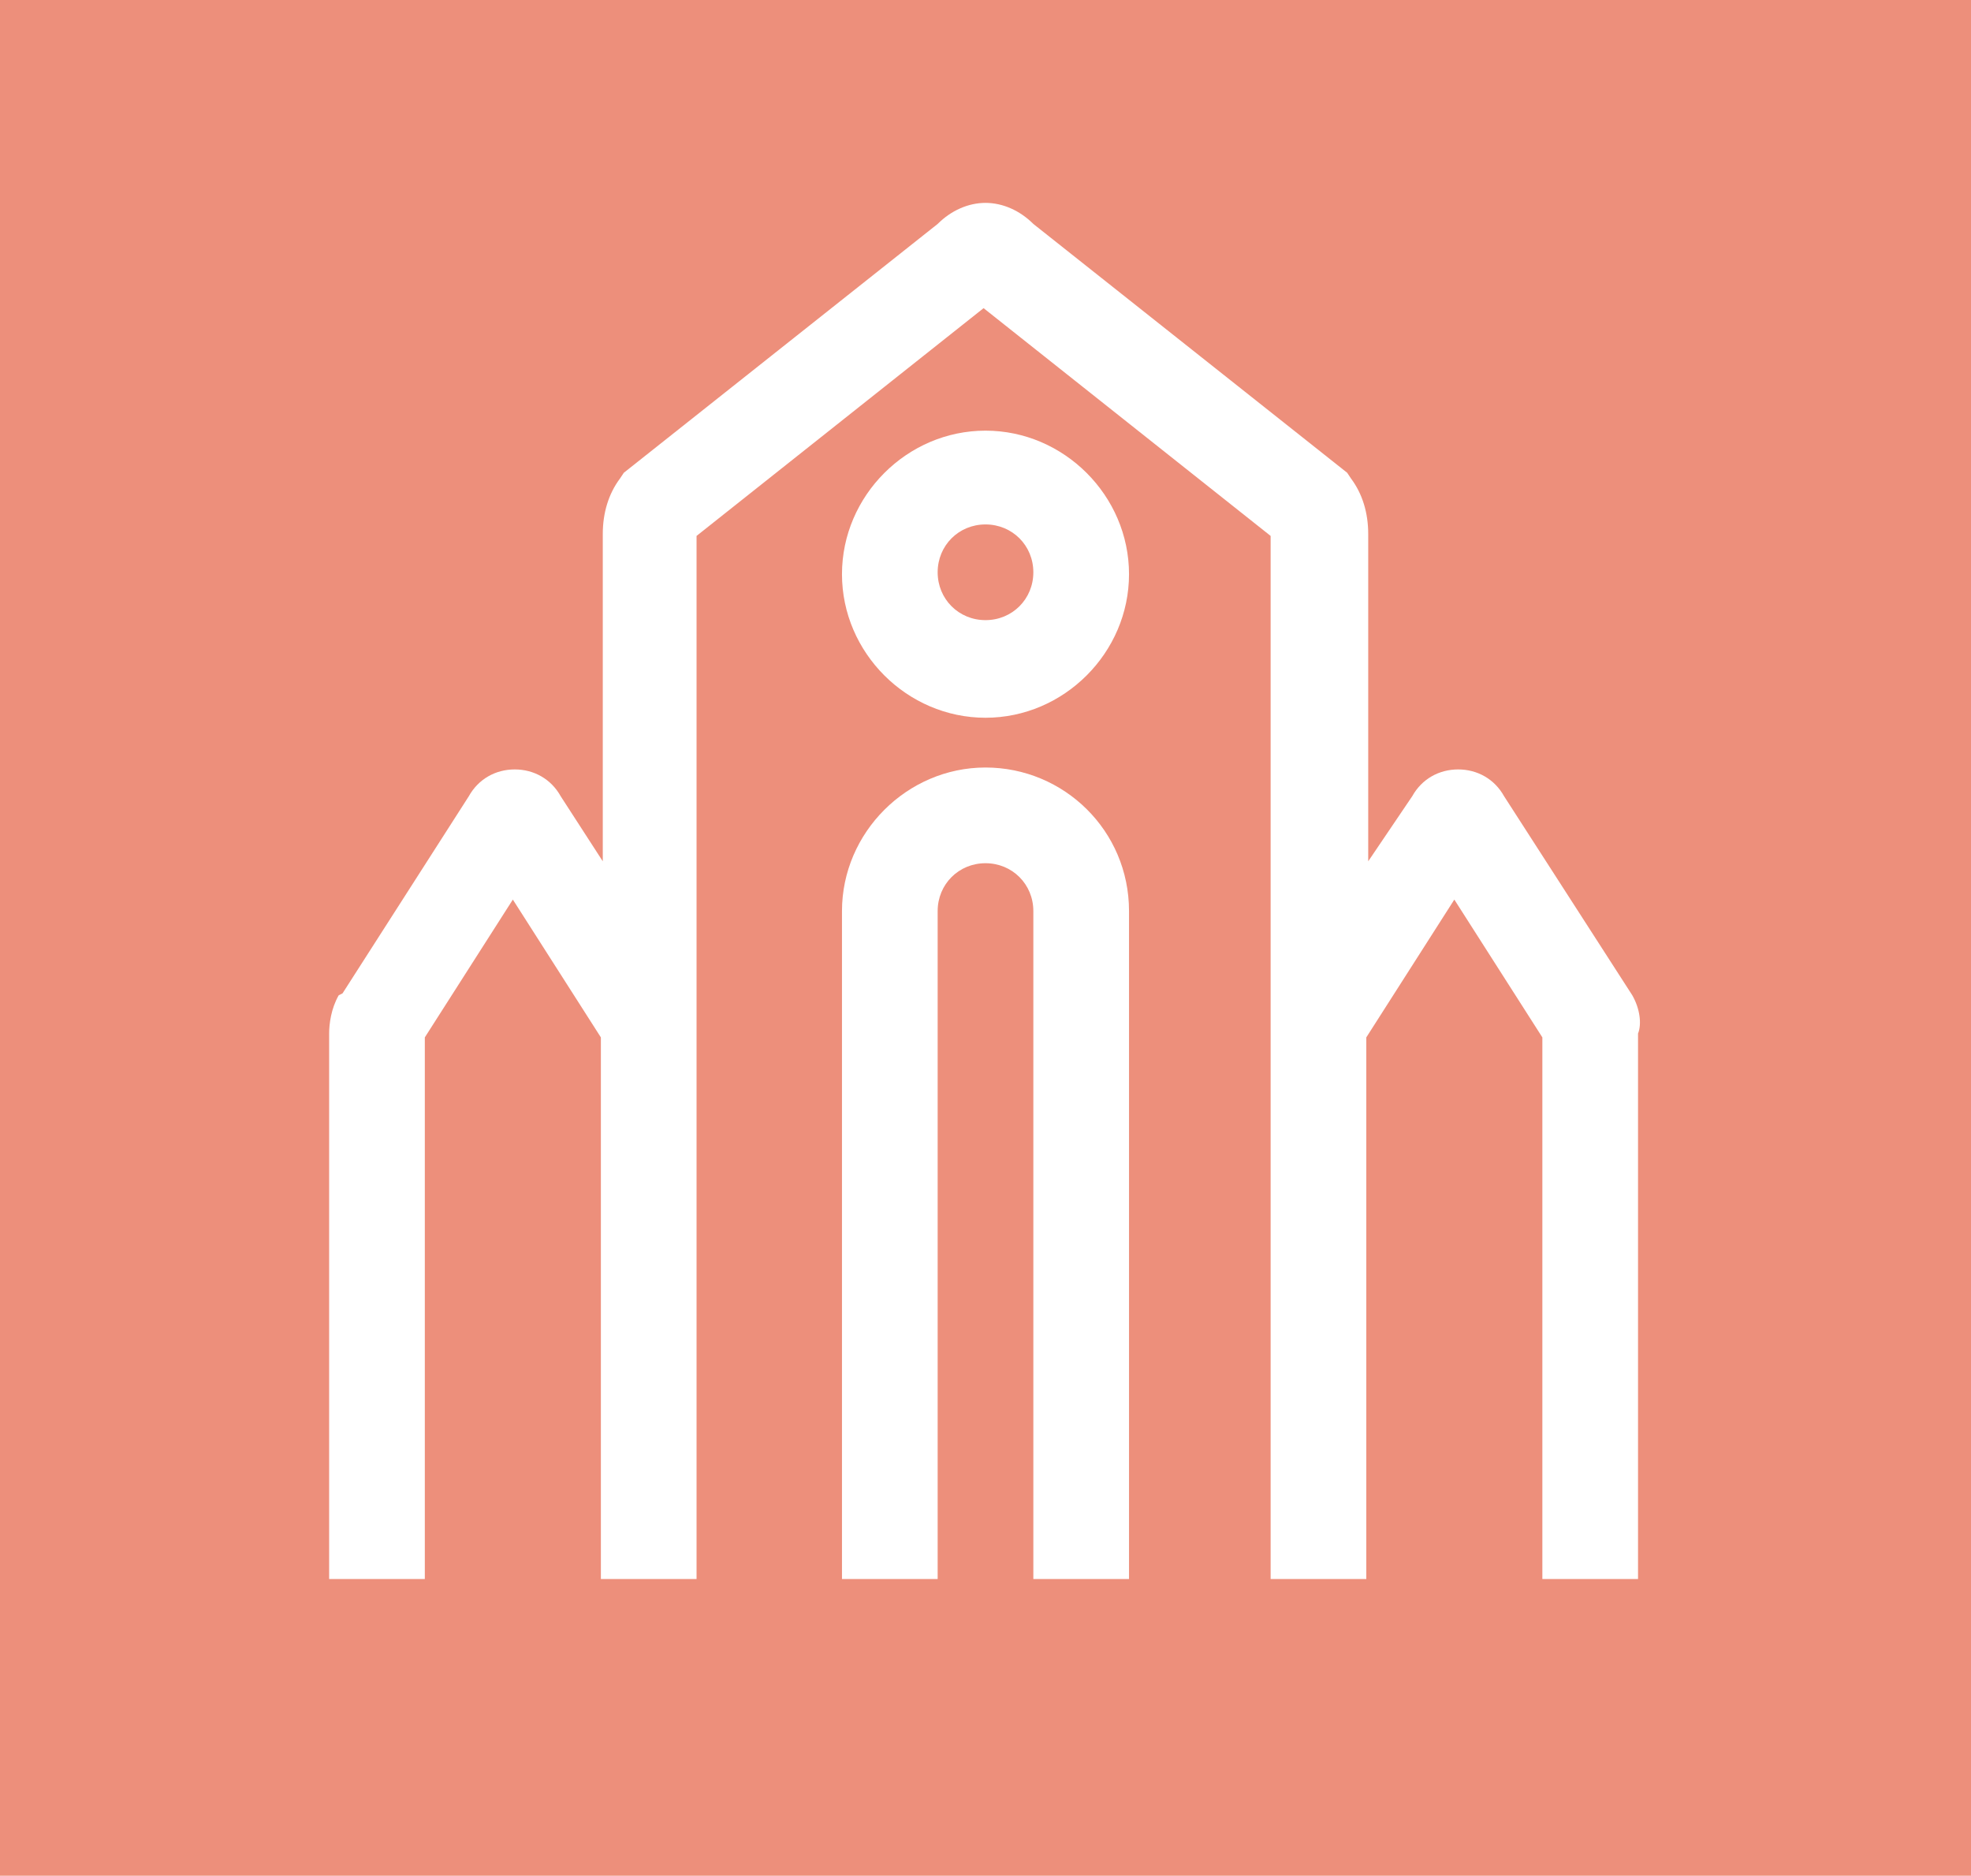
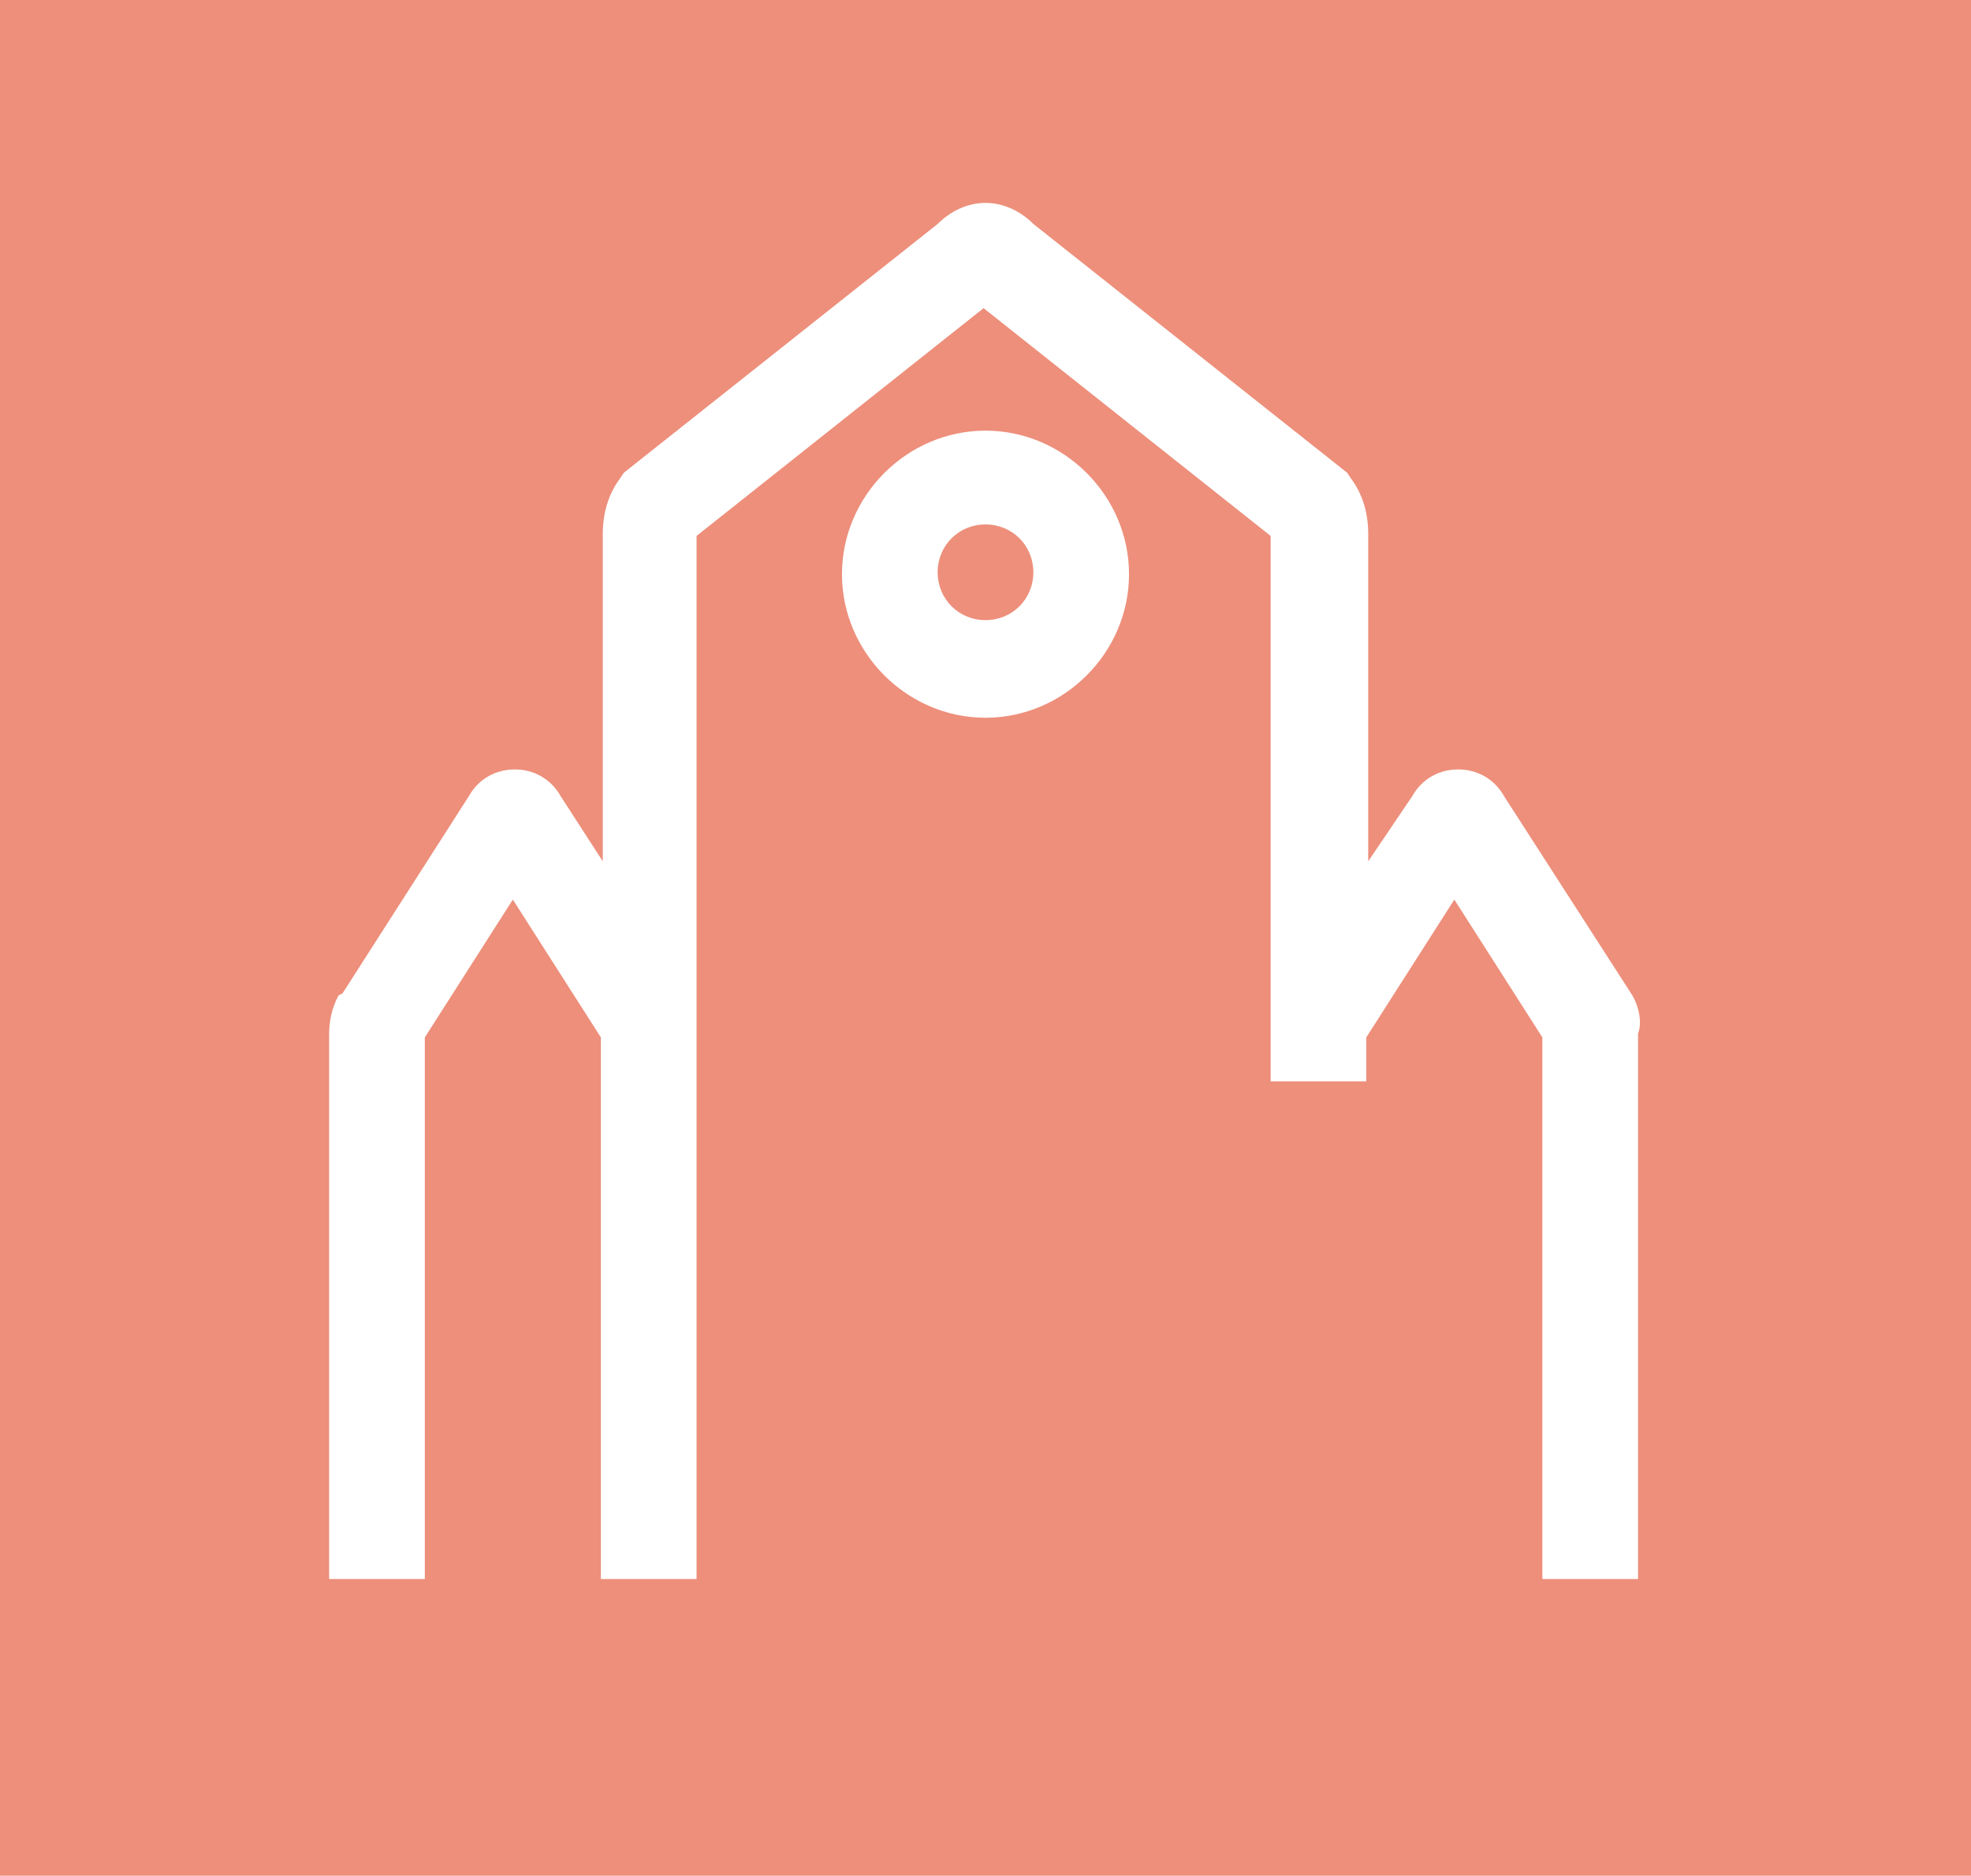
<svg xmlns="http://www.w3.org/2000/svg" version="1.1" id="Ebene_1" x="0px" y="0px" viewBox="0 0 103 98" style="enable-background:new 0 0 103 98;" xml:space="preserve">
  <style type="text/css">
	.st0{fill:#ED8F7B;}
	.st1{fill:#FFFFFF;}
</style>
  <rect y="0" class="st0" width="103" height="98" />
  <g>
-     <path class="st1" d="M51.5,40.1c-4.1,0-7.5,3.4-7.5,7.5v34.9h5V47.6c0-1.4,1.1-2.5,2.5-2.5s2.5,1.1,2.5,2.5v34.9h5V47.6   C59,43.4,55.6,40.1,51.5,40.1z" />
    <path class="st1" d="M51.5,22.5c-4.1,0-7.5,3.4-7.5,7.5s3.4,7.5,7.5,7.5S59,34.1,59,30S55.6,22.5,51.5,22.5z M51.5,32.4   c-1.4,0-2.5-1.1-2.5-2.5s1.1-2.5,2.5-2.5s2.5,1.1,2.5,2.5C54,31.3,52.9,32.4,51.5,32.4z" />
-     <path class="st1" d="M85.3,52l-6.7-10.4c-0.5-0.9-1.4-1.4-2.4-1.4s-1.9,0.5-2.4,1.4L71.5,45V27.9c0-1.1-0.3-2.1-0.9-2.9l-0.2-0.3   L54,11.7c-0.7-0.7-1.6-1.1-2.5-1.1S49.7,11,49,11.7l-16.4,13L32.4,25c-0.6,0.8-0.9,1.8-0.9,2.9V45l-2.2-3.4   c-0.5-0.9-1.4-1.4-2.4-1.4l0,0c-1,0-1.9,0.5-2.4,1.4l-6.6,10.3L17.7,52c-0.4,0.7-0.5,1.5-0.5,2v28.5h5V54.2l4.6-7.2l4.6,7.2v28.3h5   V54V28l15-11.9l15,11.9v26v28.5h5V54.2L76,47l4.6,7.2v28.3h5V54C85.8,53.5,85.7,52.7,85.3,52z" />
+     <path class="st1" d="M85.3,52l-6.7-10.4c-0.5-0.9-1.4-1.4-2.4-1.4s-1.9,0.5-2.4,1.4L71.5,45V27.9c0-1.1-0.3-2.1-0.9-2.9l-0.2-0.3   L54,11.7c-0.7-0.7-1.6-1.1-2.5-1.1S49.7,11,49,11.7l-16.4,13L32.4,25c-0.6,0.8-0.9,1.8-0.9,2.9V45l-2.2-3.4   c-0.5-0.9-1.4-1.4-2.4-1.4l0,0c-1,0-1.9,0.5-2.4,1.4l-6.6,10.3L17.7,52c-0.4,0.7-0.5,1.5-0.5,2v28.5h5V54.2l4.6-7.2l4.6,7.2v28.3h5   V54V28l15-11.9l15,11.9v28.5h5V54.2L76,47l4.6,7.2v28.3h5V54C85.8,53.5,85.7,52.7,85.3,52z" />
  </g>
</svg>